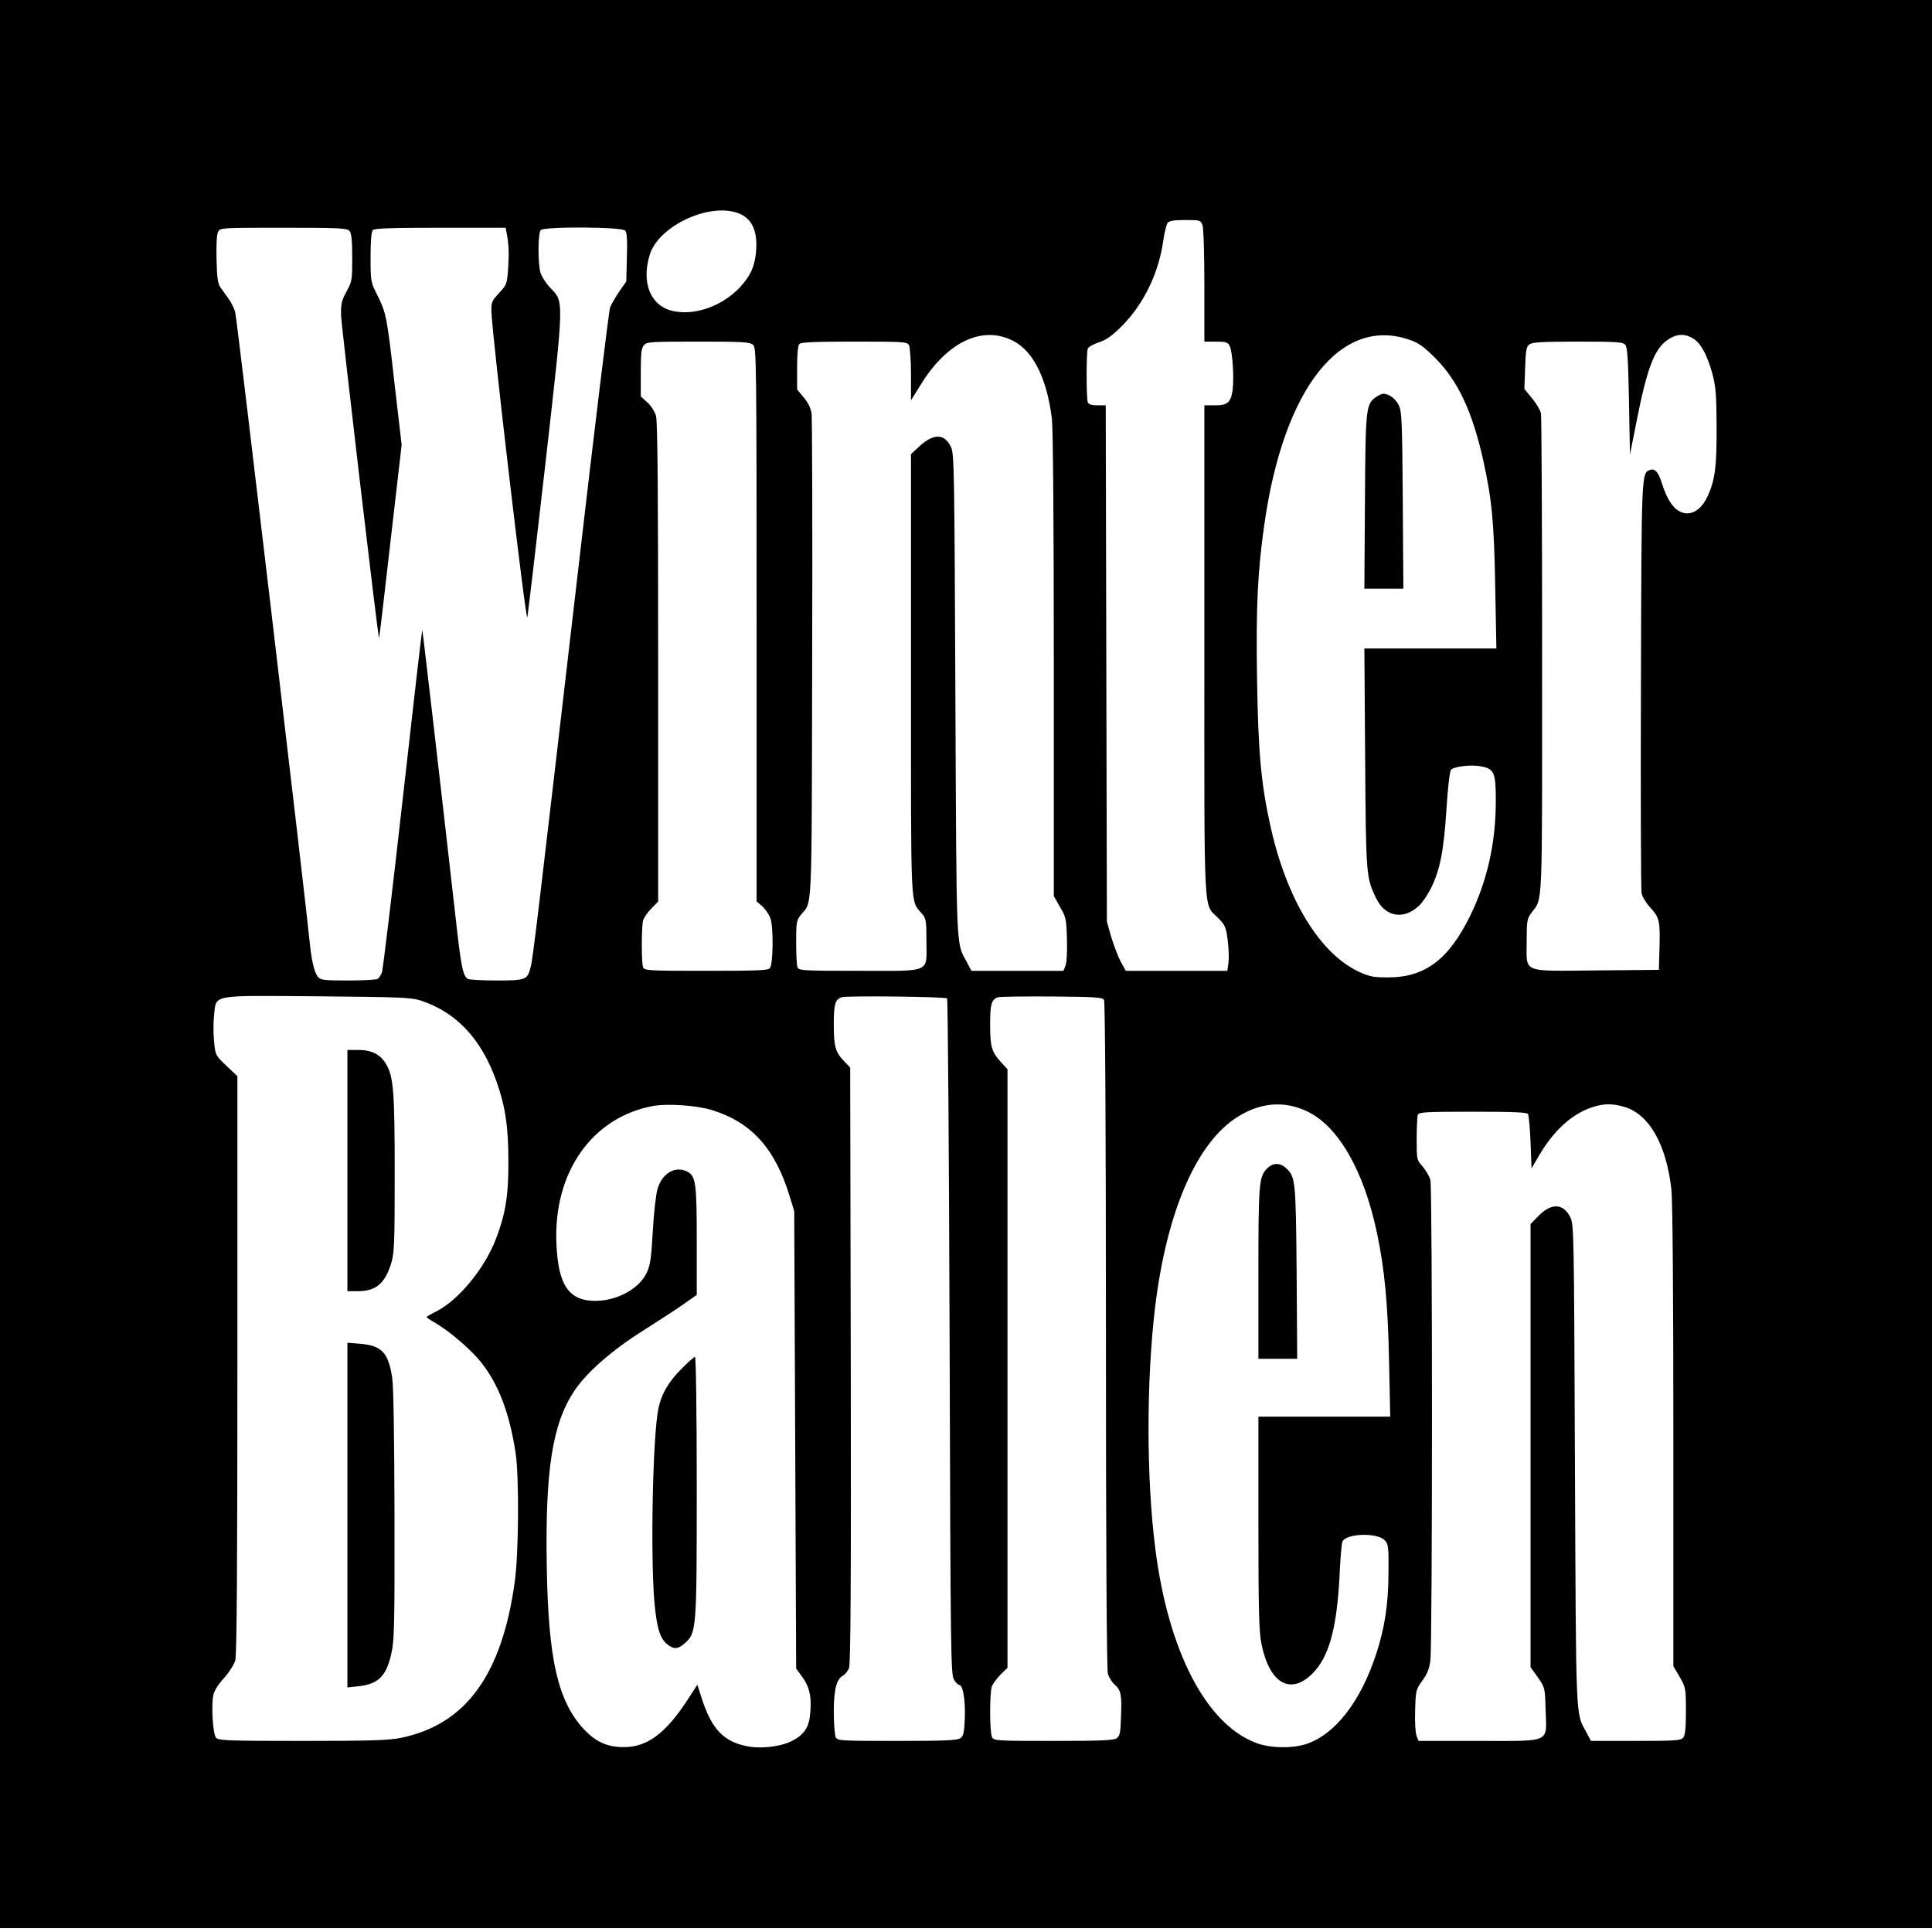
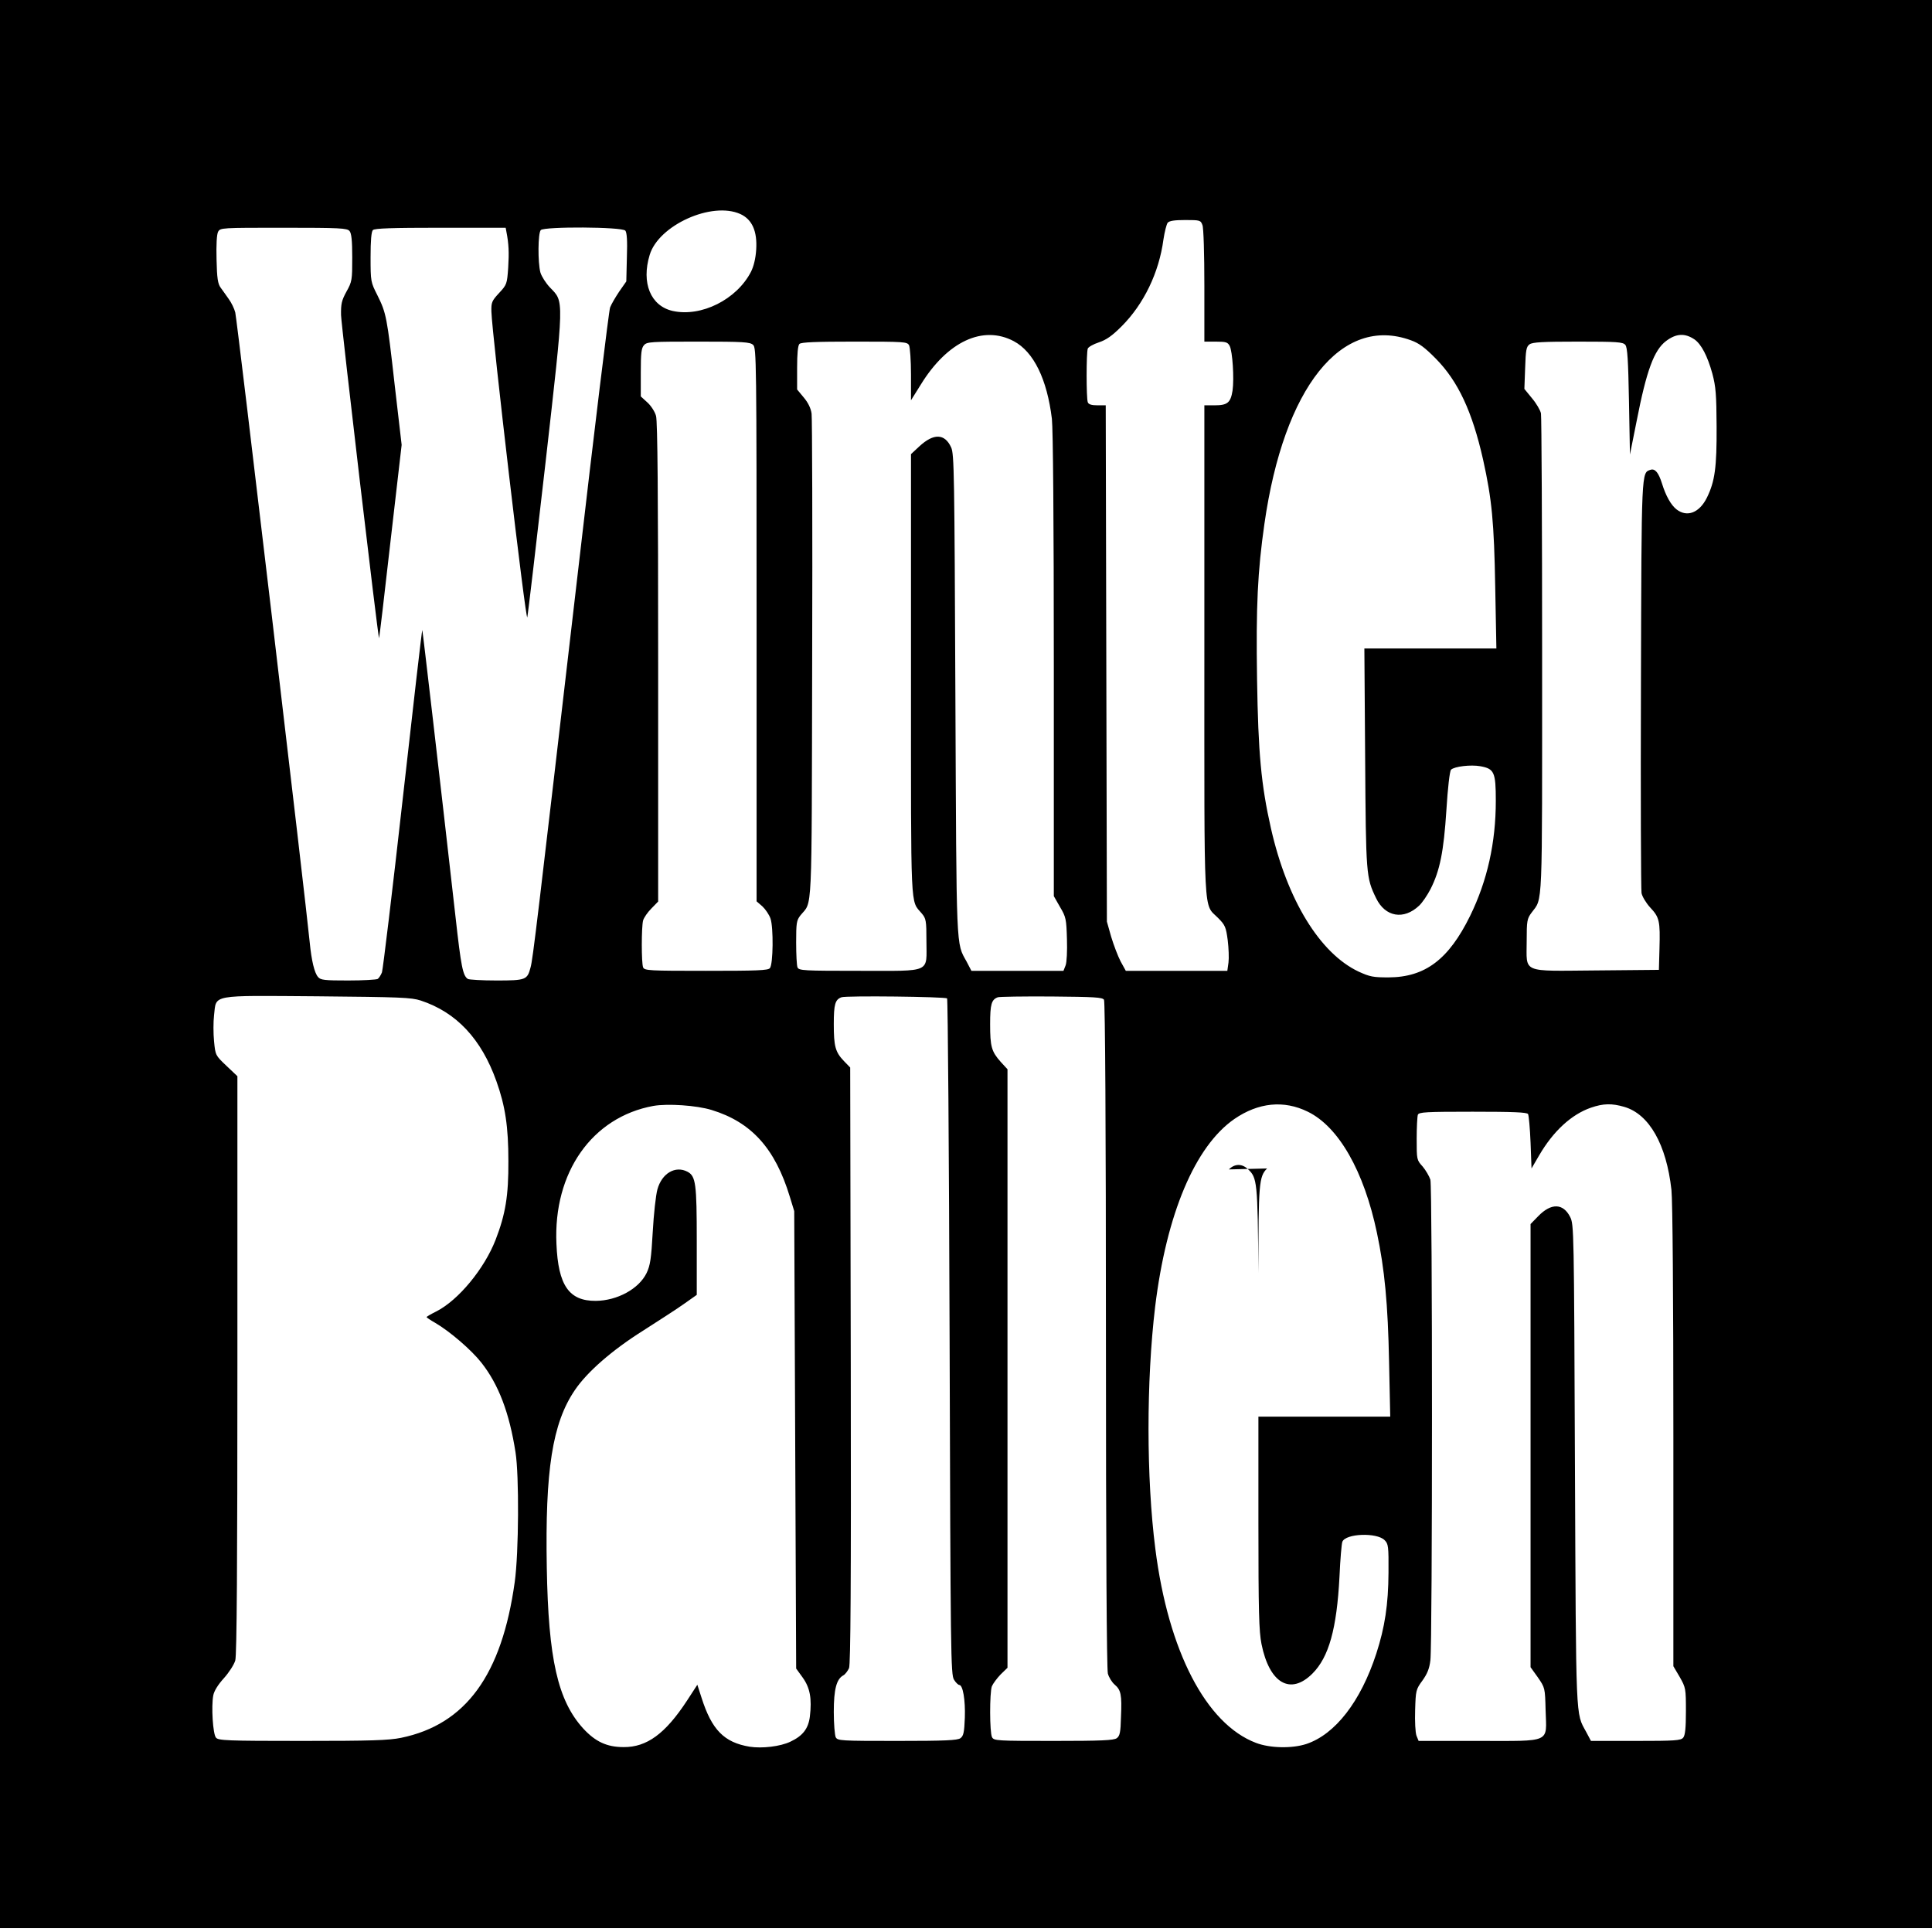
<svg xmlns="http://www.w3.org/2000/svg" version="1.0" width="1001pt" height="1001pt" viewBox="0 0 1001 1001" preserveAspectRatio="xMidYMid meet">
  <g transform="translate(0,1001) scale(0.1,-0.1)" fill="#000000" stroke="none">
    <path d="M0 5015 l0 -4995 5005 0 5005 0 0 4995 0 4995 -5005 0 -5005 0 0 -4995z m3836 3886 c61 -28 88 -89 82 -184 -3 -47 -13 -87 -27 -115 -74 -144 -258 -236 -406 -203 -114 26 -163 145 -119 290 46 154 322 279 470 212z m2394 -57 c6 -14 10 -151 10 -315 l0 -289 60 0 c51 0 61 -3 71 -22 15 -28 24 -170 15 -232 -10 -62 -26 -76 -92 -76 l-54 0 0 -1270 c0 -1417 -6 -1308 71 -1386 37 -37 41 -48 50 -115 5 -41 7 -93 4 -116 l-6 -43 -263 0 -263 0 -27 49 c-14 27 -36 85 -49 128 l-22 78 -3 1338 -3 1337 -43 0 c-31 0 -46 5 -50 16 -8 20 -8 257 0 278 3 8 29 23 57 32 39 13 69 34 118 83 115 115 194 278 217 450 6 40 16 79 22 87 9 10 35 14 91 14 76 0 80 -1 89 -26z m-4419 -31 c10 -12 14 -49 14 -138 0 -116 -1 -124 -30 -176 -25 -46 -29 -63 -28 -122 2 -59 191 -1668 197 -1674 1 -1 28 224 59 500 l58 502 -36 310 c-40 356 -44 373 -90 466 -34 67 -35 70 -35 197 0 86 4 132 12 140 9 9 100 12 350 12 l338 0 4 -22 c12 -61 14 -106 9 -186 -6 -83 -7 -87 -47 -130 -38 -41 -41 -49 -40 -96 3 -116 179 -1617 186 -1584 4 18 46 377 94 797 98 866 97 835 24 911 -22 23 -44 58 -50 78 -14 52 -13 205 2 220 19 19 422 17 438 -3 8 -10 11 -52 8 -138 l-3 -125 -37 -53 c-20 -30 -41 -66 -47 -82 -6 -15 -81 -629 -166 -1365 -213 -1832 -234 -2012 -246 -2054 -17 -65 -24 -68 -177 -68 -75 0 -142 4 -148 8 -26 17 -35 63 -64 323 -83 734 -170 1482 -172 1485 -2 1 -47 -391 -101 -872 -54 -482 -103 -887 -108 -902 -6 -15 -16 -30 -22 -34 -7 -4 -75 -8 -153 -8 -122 0 -143 2 -156 18 -19 21 -34 86 -43 177 -17 181 -377 3234 -386 3266 -5 20 -20 51 -34 70 -13 19 -32 45 -42 59 -14 19 -19 48 -21 146 -2 77 1 130 8 143 11 21 17 21 339 21 293 0 330 -2 342 -17z m3442 -571 c103 -55 172 -197 197 -402 6 -53 10 -527 10 -1279 l0 -1194 32 -56 c31 -52 33 -63 36 -166 2 -63 -1 -122 -7 -137 l-11 -28 -238 0 -239 0 -25 48 c-55 100 -52 36 -58 1377 -5 1148 -6 1253 -22 1287 -33 72 -90 74 -164 6 l-44 -41 0 -1144 c0 -1252 -4 -1164 56 -1236 22 -26 24 -38 24 -141 0 -170 32 -156 -346 -156 -290 0 -315 1 -322 18 -4 9 -7 67 -7 129 0 101 2 114 22 140 63 78 58 -35 61 1323 2 679 0 1254 -3 1277 -4 28 -18 57 -41 84 l-34 41 0 112 c0 74 4 116 12 124 9 9 86 12 285 12 259 0 273 -1 283 -19 5 -11 10 -79 10 -152 l0 -133 50 80 c138 225 323 311 483 226z m2057 5 c42 -15 72 -37 130 -96 115 -117 188 -274 244 -522 46 -207 57 -325 63 -661 l6 -318 -342 0 -342 0 4 -567 c4 -608 5 -620 57 -727 47 -97 143 -114 223 -38 16 15 42 53 59 86 48 95 68 192 82 409 7 113 17 202 24 209 17 17 103 27 152 18 72 -13 80 -31 80 -179 0 -217 -44 -414 -133 -596 -111 -226 -233 -318 -422 -319 -80 0 -97 3 -156 30 -201 95 -370 372 -454 742 -51 226 -66 390 -72 772 -6 379 3 560 38 805 101 709 400 1083 759 952z m1470 4 c35 -25 67 -86 92 -177 18 -68 21 -107 22 -274 1 -213 -9 -284 -50 -368 -39 -79 -103 -104 -158 -61 -28 22 -55 69 -75 134 -18 57 -36 78 -59 71 -48 -16 -47 8 -50 -1111 -2 -577 0 -1064 3 -1082 3 -17 23 -51 45 -75 48 -51 52 -70 48 -213 l-3 -110 -325 -3 c-393 -3 -360 -17 -360 153 0 104 2 115 25 146 59 80 55 -10 55 1327 0 676 -3 1243 -6 1260 -3 16 -24 52 -46 78 l-40 49 4 108 c3 93 6 111 23 123 15 11 67 14 251 14 203 0 233 -2 245 -17 11 -12 15 -79 19 -292 l5 -276 34 170 c52 267 91 371 153 418 53 40 98 42 148 8z m-4878 -28 c17 -15 18 -74 18 -1449 l0 -1434 30 -26 c16 -15 35 -43 42 -63 16 -46 14 -237 -3 -257 -9 -12 -66 -14 -331 -14 -294 0 -319 1 -326 18 -9 22 -9 209 0 243 4 14 23 42 43 62 l35 36 0 1238 c0 869 -3 1250 -11 1278 -6 22 -26 53 -45 70 l-34 31 0 124 c0 101 3 127 17 142 15 17 37 18 281 18 233 0 268 -2 284 -17z m-1722 -3397 c185 -61 314 -199 392 -418 46 -129 62 -236 62 -413 1 -180 -15 -276 -66 -408 -58 -150 -193 -314 -308 -372 -28 -14 -50 -27 -50 -29 0 -2 20 -16 45 -30 77 -45 188 -141 239 -206 89 -113 145 -259 177 -465 19 -119 17 -520 -4 -671 -67 -483 -254 -739 -589 -808 -64 -13 -154 -16 -511 -16 -392 0 -436 2 -448 17 -16 18 -25 162 -14 219 4 22 24 55 55 89 27 30 53 71 59 92 8 26 11 513 11 1533 l0 1494 -57 54 c-57 54 -57 55 -64 127 -4 40 -4 101 0 135 13 109 -25 102 535 98 430 -4 487 -6 536 -22z m2727 11 c4 -5 10 -795 13 -1756 5 -1651 6 -1748 23 -1774 9 -15 22 -27 27 -27 19 0 32 -78 29 -169 -3 -78 -7 -95 -23 -107 -16 -11 -78 -14 -328 -14 -294 0 -308 1 -318 19 -5 11 -10 70 -10 131 0 118 14 171 50 190 9 5 22 22 29 37 8 21 11 425 9 1570 l-3 1542 -32 33 c-45 47 -53 76 -53 192 0 103 7 127 40 139 24 9 537 3 547 -6z m813 -7 c6 -9 10 -670 10 -1735 0 -1105 4 -1733 10 -1756 5 -19 21 -45 35 -57 33 -28 38 -53 33 -167 -2 -82 -6 -99 -22 -111 -16 -11 -78 -14 -328 -14 -294 0 -308 1 -318 19 -13 24 -13 231 -1 264 6 14 26 41 45 61 l36 35 0 1551 0 1550 -35 38 c-48 54 -55 79 -55 196 0 103 7 127 40 139 8 3 133 5 278 4 221 -2 264 -4 272 -17z m-2033 -571 c206 -63 329 -199 405 -449 l23 -75 5 -1185 5 -1185 34 -47 c38 -53 48 -109 37 -202 -8 -63 -37 -100 -101 -130 -52 -25 -147 -36 -211 -26 -132 22 -196 87 -249 253 l-22 68 -54 -83 c-112 -171 -208 -241 -328 -240 -87 0 -146 28 -209 96 -132 145 -181 360 -189 834 -9 505 29 748 145 919 64 95 194 208 353 308 78 50 173 111 211 138 l68 48 0 280 c0 297 -5 335 -48 358 -63 33 -133 -8 -156 -92 -8 -29 -19 -127 -24 -219 -8 -141 -13 -174 -32 -214 -40 -82 -152 -143 -263 -144 -139 -1 -195 80 -204 295 -17 371 185 657 502 715 74 13 224 3 302 -21z m3089 -9 c160 -78 291 -308 358 -627 40 -189 57 -368 63 -670 l6 -283 -341 0 -342 0 0 -550 c0 -461 3 -563 16 -628 41 -204 150 -267 264 -153 85 85 126 232 140 501 4 91 11 173 15 182 17 43 179 49 219 8 19 -19 21 -31 20 -168 -1 -166 -19 -283 -63 -419 -81 -249 -213 -419 -363 -469 -74 -24 -188 -22 -261 6 -258 98 -454 475 -521 1005 -47 367 -47 870 -1 1255 59 482 207 831 410 972 125 86 257 99 381 38z m1640 25 c129 -38 218 -195 244 -430 6 -55 10 -552 10 -1279 l0 -1189 33 -56 c31 -55 32 -59 32 -177 0 -88 -4 -125 -14 -137 -12 -15 -42 -17 -246 -17 l-232 0 -25 47 c-55 101 -52 37 -58 1378 -5 1225 -5 1251 -25 1290 -36 71 -98 73 -165 4 l-40 -41 0 -1148 0 -1148 38 -53 c37 -54 37 -54 40 -171 5 -171 34 -158 -348 -158 l-310 0 -11 27 c-6 16 -9 75 -7 133 3 101 4 107 38 153 25 35 36 62 41 105 11 88 11 2452 0 2490 -6 18 -24 49 -40 68 -31 34 -31 36 -31 144 0 59 3 115 6 124 5 14 40 16 284 16 212 0 281 -3 287 -12 4 -7 10 -74 13 -148 l5 -134 39 67 c74 127 168 213 269 248 64 22 108 23 173 4z" />
-     <path d="M7131 7954 c-54 -38 -56 -51 -59 -541 l-3 -453 101 0 101 0 -3 458 c-3 416 -5 460 -21 493 -17 34 -51 59 -80 59 -7 0 -23 -7 -36 -16z" />
-     <path d="M1800 3945 l0 -625 51 0 c96 0 143 38 176 145 16 54 18 100 18 465 0 426 -6 504 -46 569 -29 48 -75 71 -141 71 l-58 0 0 -625z" />
-     <path d="M1800 2160 l0 -893 55 6 c104 11 146 51 172 167 16 67 18 141 17 720 -1 397 -5 671 -12 712 -20 131 -55 167 -169 176 l-63 5 0 -893z" />
-     <path d="M3534 2921 c-69 -68 -108 -134 -123 -211 -29 -143 -41 -743 -21 -994 12 -138 29 -196 68 -226 34 -27 56 -25 92 8 59 53 60 73 60 814 0 367 -4 668 -9 668 -4 0 -35 -26 -67 -59z" />
-     <path d="M6565 3956 c-42 -42 -45 -77 -45 -543 l0 -443 101 0 100 0 -3 448 c-4 477 -6 495 -55 540 -31 29 -68 28 -98 -2z" />
+     <path d="M6565 3956 c-42 -42 -45 -77 -45 -543 c-4 477 -6 495 -55 540 -31 29 -68 28 -98 -2z" />
  </g>
</svg>